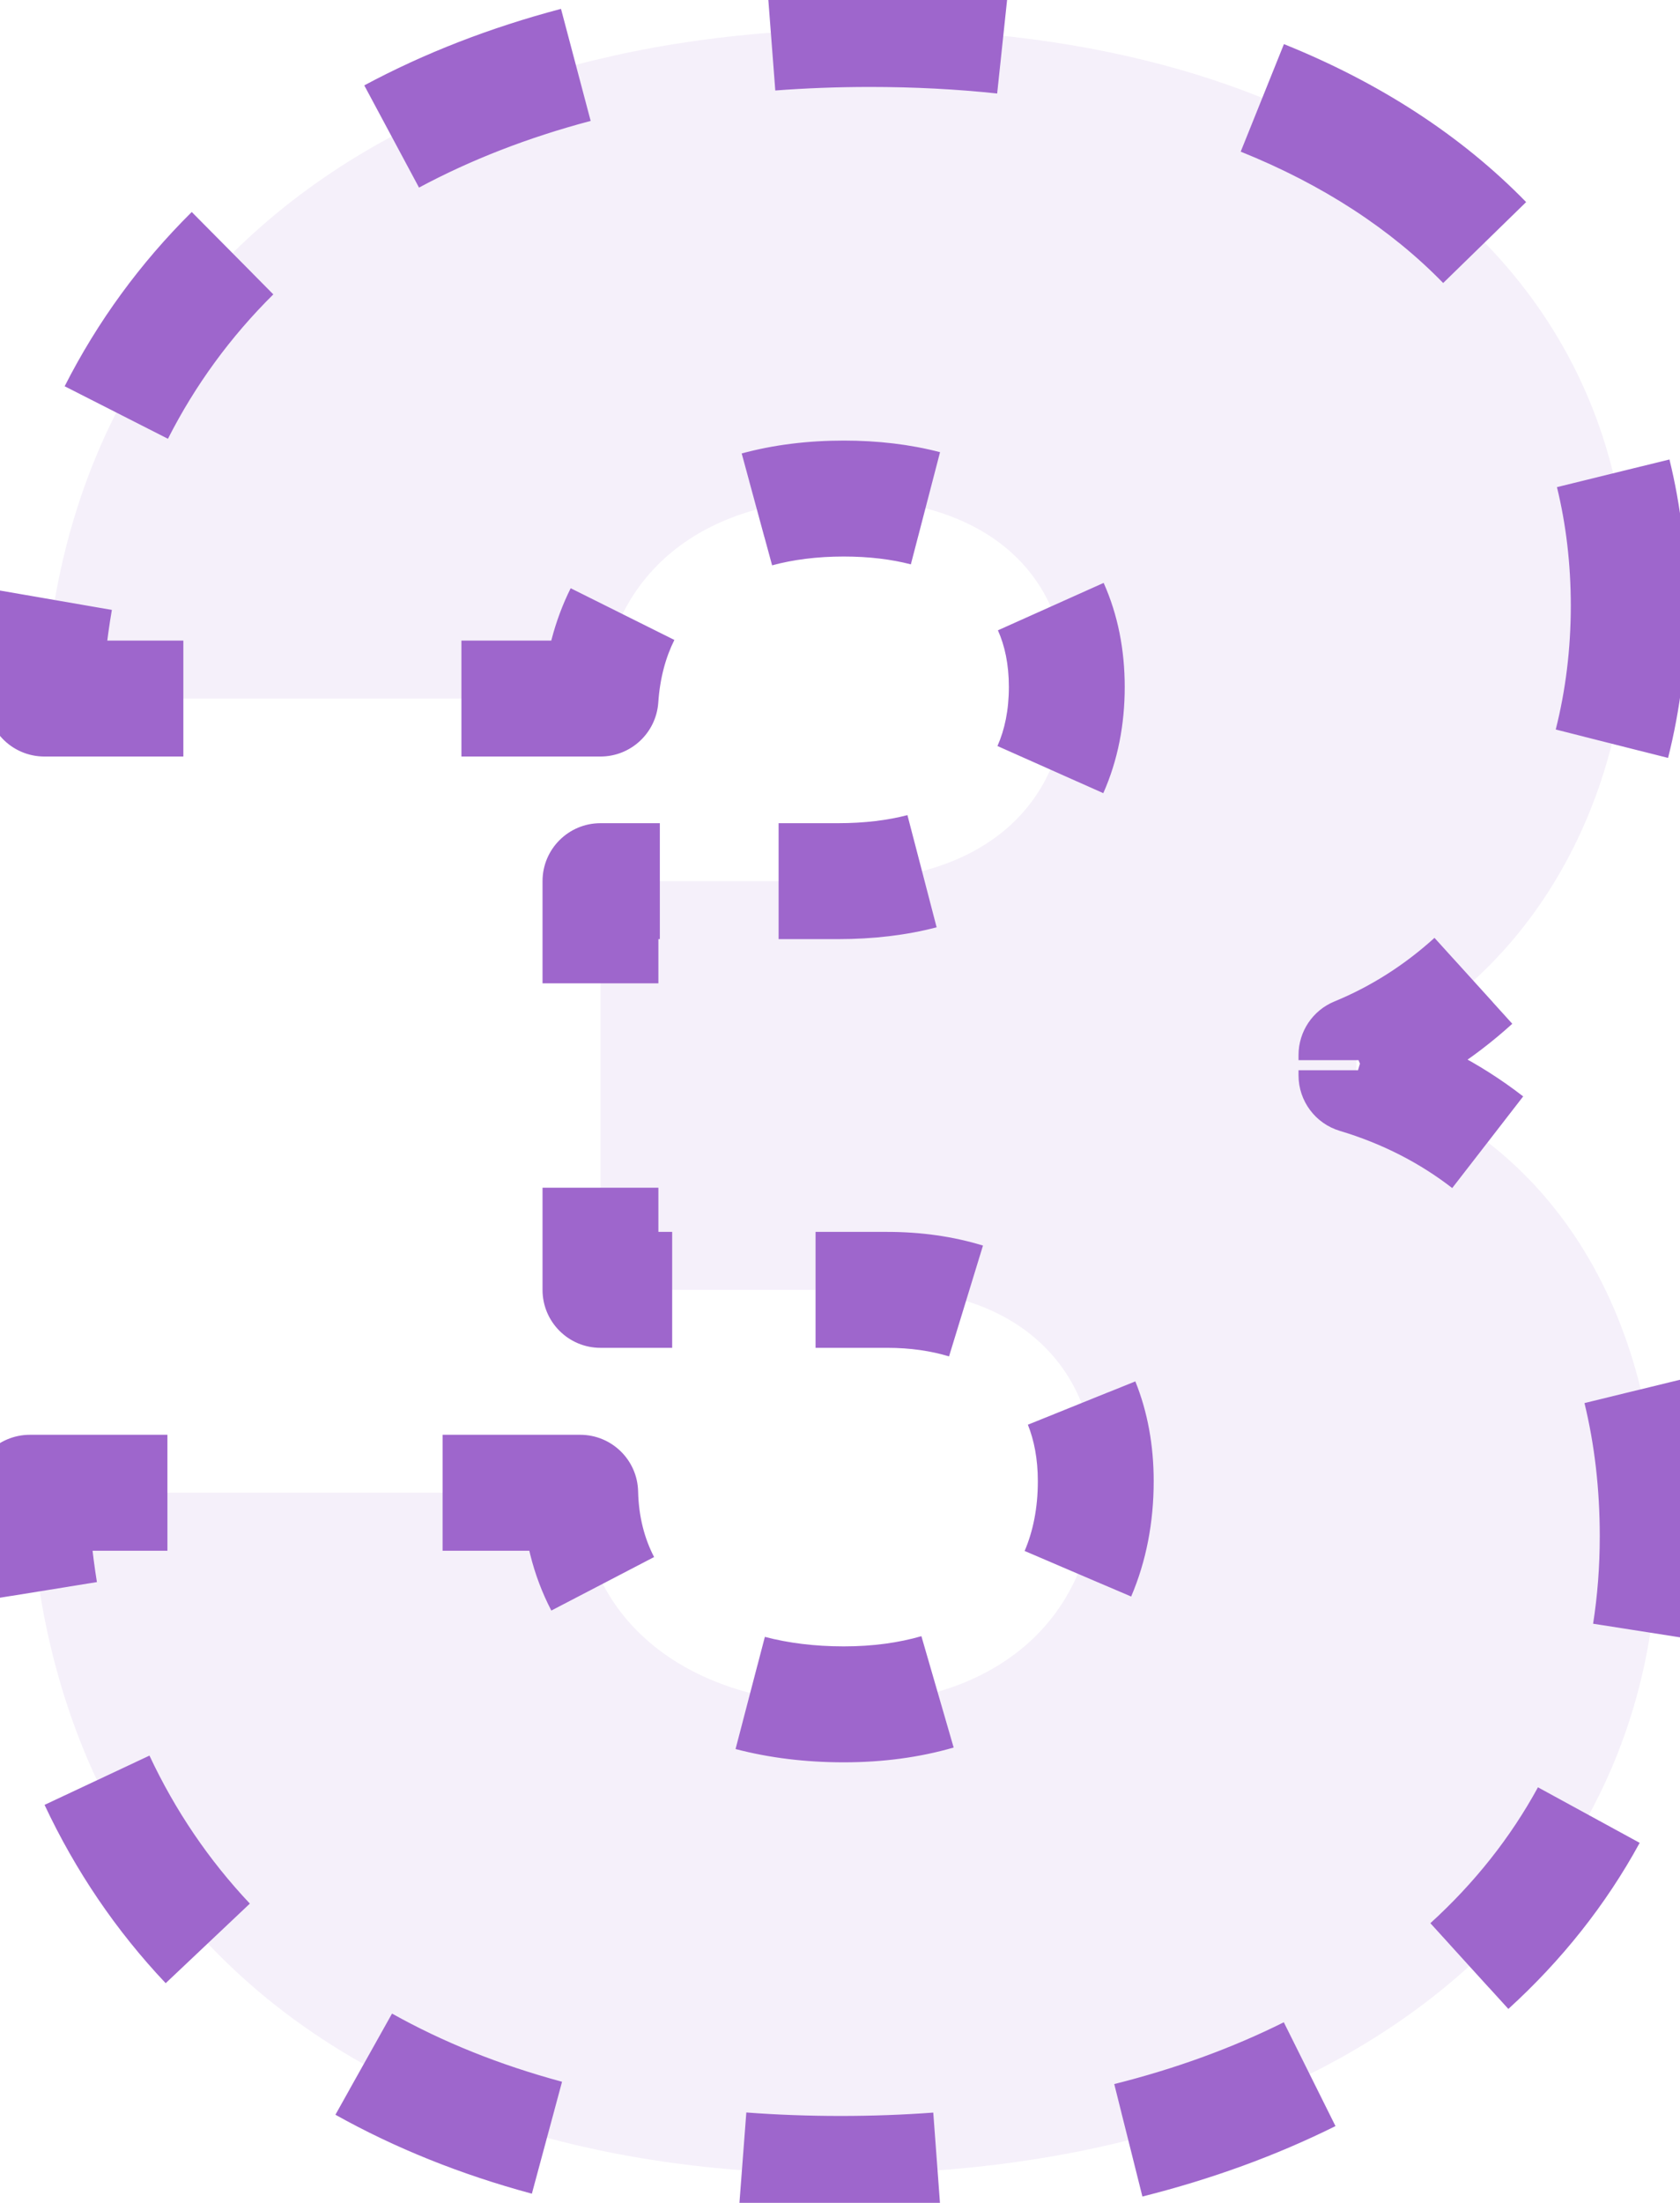
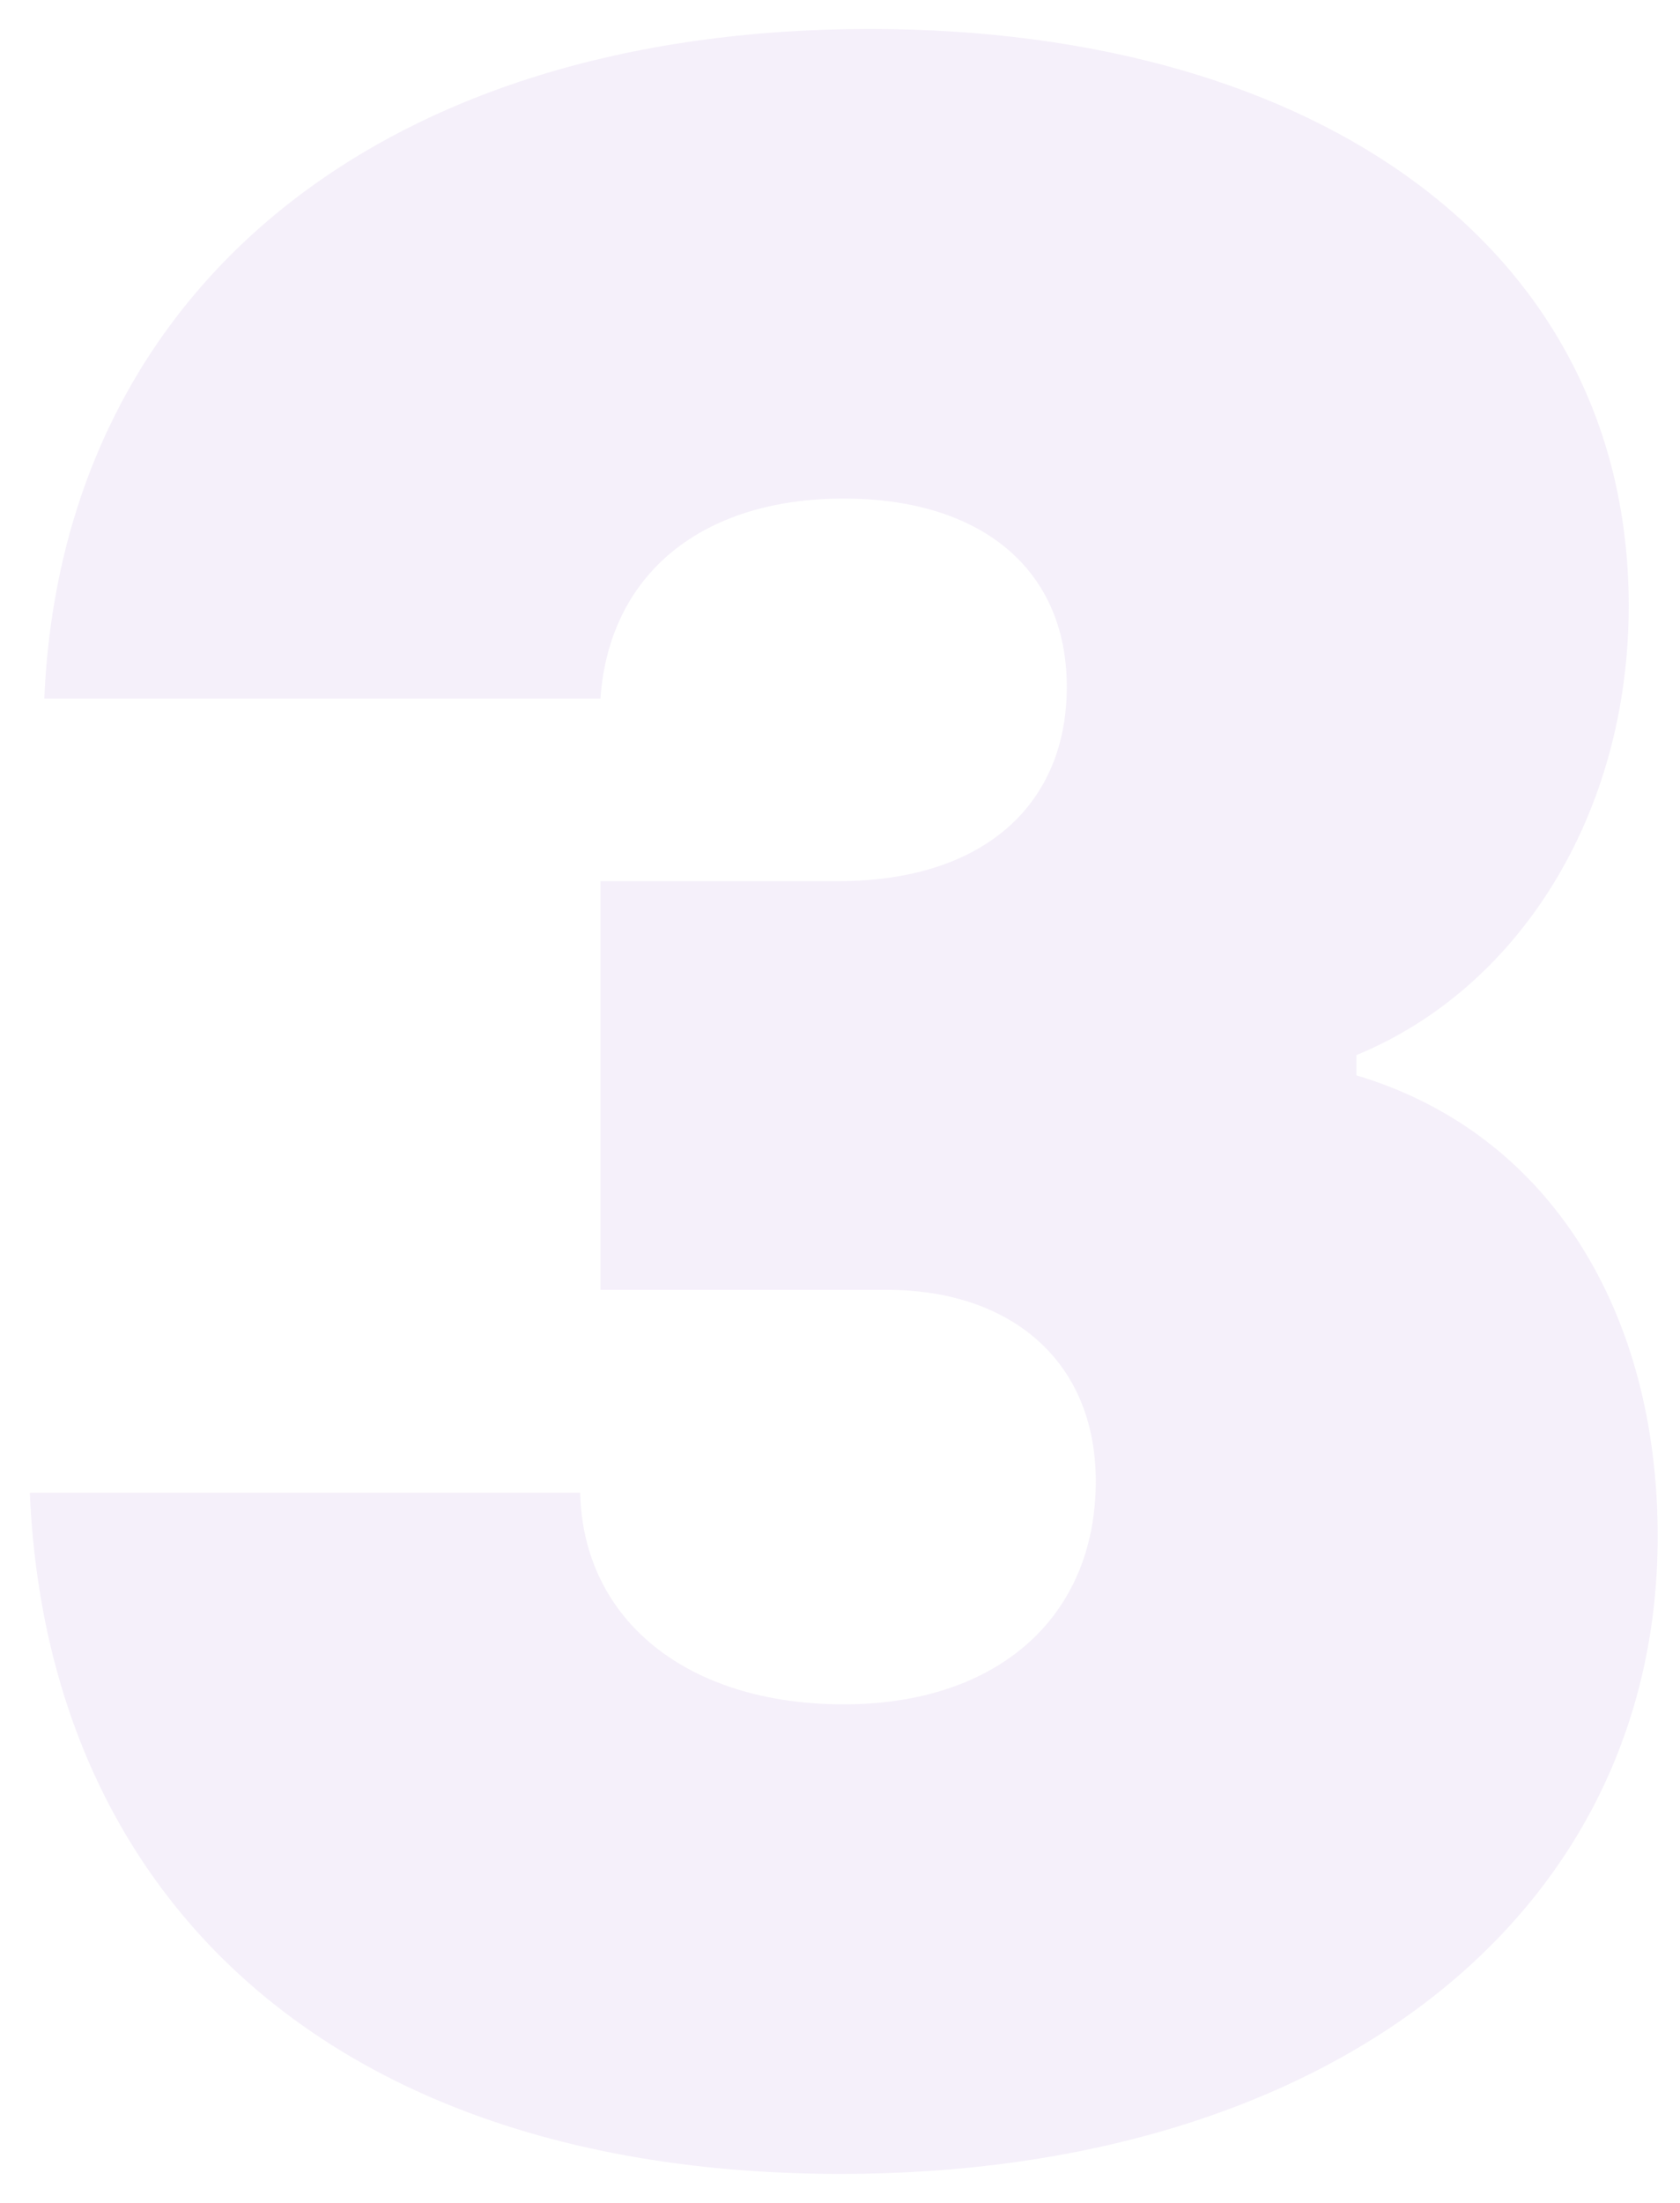
<svg xmlns="http://www.w3.org/2000/svg" width="29" height="38" viewBox="0 0 29 38" fill="none">
  <mask id="path-1-outside-1_44_432" maskUnits="userSpaceOnUse" x="-1" y="-1" width="31" height="40" fill="black">
-     <rect fill="white" x="-1" y="-1" width="31" height="40" />
-     <path d="M14.515 37.5C5.815 37.5 0.815 32.8 0.515 25.75H10.015C10.065 27.95 11.865 29.4 14.565 29.4C17.215 29.4 18.915 27.9 18.915 25.55C18.915 23.45 17.415 22.25 15.315 22.25H10.365V15.2H14.465C17.015 15.2 18.415 13.85 18.415 11.85C18.415 9.8 16.915 8.6 14.565 8.6C12.115 8.6 10.515 9.9 10.365 12.05H0.765C1.065 5 6.565 0.5 15.015 0.5C22.815 0.5 28.115 4.35 28.115 10.45C28.115 14.05 26.215 17.05 23.415 18.2V18.55C26.765 19.55 28.615 22.65 28.615 26.5C28.615 33.1 22.865 37.5 14.515 37.5Z" />
-   </mask>
+     </mask>
  <path d="M14.515 37.5C5.815 37.5 0.815 32.8 0.515 25.75H10.015C10.065 27.95 11.865 29.4 14.565 29.4C17.215 29.4 18.915 27.9 18.915 25.55C18.915 23.45 17.415 22.25 15.315 22.25H10.365V15.2H14.465C17.015 15.2 18.415 13.85 18.415 11.85C18.415 9.8 16.915 8.6 14.565 8.6C12.115 8.6 10.515 9.9 10.365 12.05H0.765C1.065 5 6.565 0.5 15.015 0.5C22.815 0.5 28.115 4.35 28.115 10.45C28.115 14.05 26.215 17.05 23.415 18.2V18.55C26.765 19.55 28.615 22.65 28.615 26.5C28.615 33.1 22.865 37.5 14.515 37.5Z" fill="#9E66CC" fill-opacity="0.1" />
-   <path d="M0.515 25.75V25.25C0.379 25.25 0.249 25.306 0.154 25.404C0.06 25.502 0.01 25.635 0.016 25.771L0.515 25.75ZM10.015 25.75L10.515 25.739C10.509 25.467 10.287 25.25 10.015 25.25V25.75ZM10.365 22.25H9.865C9.865 22.526 10.089 22.75 10.365 22.75V22.25ZM10.365 15.2V14.7C10.089 14.7 9.865 14.924 9.865 15.2H10.365ZM10.365 12.05V12.55C10.628 12.55 10.846 12.347 10.864 12.085L10.365 12.05ZM0.765 12.05L0.266 12.029C0.26 12.165 0.31 12.298 0.404 12.396C0.499 12.494 0.629 12.55 0.765 12.55V12.05ZM23.415 18.2L23.225 17.738C23.038 17.814 22.915 17.997 22.915 18.2H23.415ZM23.415 18.55H22.915C22.915 18.771 23.06 18.966 23.272 19.029L23.415 18.55ZM14.515 37C13.941 37 13.384 36.979 12.845 36.938L12.769 37.935C13.335 37.978 13.917 38 14.515 38V37ZM9.572 36.393C8.447 36.089 7.43 35.678 6.523 35.17L6.034 36.042C7.019 36.594 8.113 37.035 9.311 37.358L9.572 36.393ZM3.95 33.18C3.204 32.391 2.594 31.492 2.127 30.497L1.222 30.922C1.733 32.011 2.403 32.999 3.223 33.867L3.95 33.18ZM1.179 27.371C1.094 26.841 1.039 26.293 1.015 25.729L0.016 25.771C0.041 26.373 0.1 26.96 0.192 27.53L1.179 27.371ZM0.515 26.25H2.89V25.25H0.515V26.25ZM7.64 26.25H10.015V25.25H7.64V26.25ZM9.515 25.761C9.53 26.413 9.682 27.016 9.96 27.551L10.847 27.09C10.644 26.699 10.527 26.247 10.515 25.739L9.515 25.761ZM12.823 29.688C13.359 29.828 13.943 29.9 14.565 29.9V28.9C14.02 28.9 13.522 28.837 13.076 28.72L12.823 29.688ZM14.565 29.9C15.196 29.9 15.786 29.821 16.323 29.665L16.044 28.704C15.608 28.831 15.113 28.9 14.565 28.9V29.9ZM19.066 27.344C19.297 26.804 19.415 26.2 19.415 25.55H18.415C18.415 26.078 18.32 26.546 18.147 26.951L19.066 27.344ZM19.415 25.55C19.415 24.991 19.32 24.476 19.134 24.015L18.207 24.389C18.339 24.719 18.415 25.105 18.415 25.55H19.415ZM16.821 21.964C16.356 21.821 15.849 21.75 15.315 21.75V22.75C15.761 22.75 16.168 22.809 16.528 22.92L16.821 21.964ZM15.315 21.75H14.078V22.75H15.315V21.75ZM11.603 21.75H10.365V22.75H11.603V21.75ZM10.865 22.25V20.488H9.865V22.25H10.865ZM10.865 16.962V15.2H9.865V16.962H10.865ZM10.365 15.7H11.39V14.7H10.365V15.7ZM13.44 15.7H14.465V14.7H13.44V15.7ZM14.465 15.7C15.037 15.7 15.564 15.637 16.042 15.512L15.79 14.544C15.405 14.645 14.963 14.7 14.465 14.7V15.7ZM18.588 13.479C18.808 12.985 18.915 12.435 18.915 11.85H17.915C17.915 12.313 17.831 12.722 17.675 13.072L18.588 13.479ZM18.915 11.85C18.915 11.27 18.808 10.735 18.595 10.26L17.682 10.669C17.831 11.001 17.915 11.394 17.915 11.85H18.915ZM16.101 8.284C15.63 8.161 15.114 8.1 14.565 8.1V9.1C15.041 9.1 15.471 9.153 15.849 9.252L16.101 8.284ZM14.565 8.1C13.982 8.1 13.435 8.169 12.934 8.305L13.196 9.27C13.602 9.16 14.06 9.1 14.565 9.1V8.1ZM10.298 10.37C10.054 10.861 9.908 11.414 9.866 12.015L10.864 12.085C10.898 11.602 11.013 11.178 11.193 10.816L10.298 10.37ZM10.365 11.55H7.965V12.55H10.365V11.55ZM3.165 11.55H0.765V12.55H3.165V11.55ZM1.265 12.071C1.289 11.508 1.347 10.962 1.438 10.436L0.453 10.265C0.354 10.835 0.291 11.424 0.266 12.029L1.265 12.071ZM2.453 7.342C2.948 6.368 3.59 5.492 4.366 4.722L3.662 4.012C2.811 4.856 2.106 5.819 1.562 6.889L2.453 7.342ZM6.997 2.795C7.921 2.3 8.948 1.899 10.068 1.603L9.812 0.636C8.622 0.951 7.523 1.379 6.525 1.914L6.997 2.795ZM13.345 1.062C13.886 1.021 14.444 1 15.015 1V-9.53674e-07C14.419 -9.53674e-07 13.837 0.022 13.269 0.065L13.345 1.062ZM15.015 1C15.793 1 16.544 1.039 17.266 1.115L17.371 0.121C16.613 0.041 15.827 -9.53674e-07 15.015 -9.53674e-07V1ZM21.604 2.152C23.077 2.745 24.312 3.55 25.27 4.533L25.986 3.835C24.918 2.739 23.561 1.862 21.977 1.224L21.604 2.152ZM27.361 8.284C27.528 8.963 27.615 9.686 27.615 10.45H28.615C28.615 9.61 28.519 8.807 28.332 8.045L27.361 8.284ZM27.615 10.45C27.615 11.239 27.519 11.997 27.34 12.707L28.309 12.952C28.509 12.16 28.615 11.321 28.615 10.45H27.615ZM25.098 16.548C24.542 17.053 23.912 17.456 23.225 17.738L23.605 18.663C24.403 18.335 25.131 17.868 25.77 17.289L25.098 16.548ZM22.915 18.2V18.288H23.915V18.2H22.915ZM22.915 18.462V18.55H23.915V18.462H22.915ZM23.272 19.029C24.069 19.267 24.771 19.631 25.375 20.098L25.987 19.308C25.283 18.763 24.471 18.343 23.558 18.071L23.272 19.029ZM27.837 24.084C28.02 24.836 28.115 25.646 28.115 26.5H29.115C29.115 25.573 29.012 24.683 28.808 23.848L27.837 24.084ZM28.115 26.5C28.115 27.046 28.074 27.575 27.994 28.086L28.982 28.241C29.07 27.677 29.115 27.097 29.115 26.5H28.115ZM26.987 31.071C26.487 31.987 25.828 32.816 25.027 33.545L25.7 34.285C26.579 33.485 27.309 32.568 27.865 31.55L26.987 31.071ZM22.384 35.332C21.467 35.788 20.454 36.16 19.355 36.435L19.599 37.405C20.762 37.113 21.843 36.718 22.83 36.227L22.384 35.332ZM16.147 36.941C15.616 36.98 15.072 37 14.515 37V38C15.096 38 15.665 37.979 16.221 37.938L16.147 36.941ZM0.515 25.75V24.75C0.243 24.75 -0.018 24.861 -0.207 25.058C-0.395 25.255 -0.495 25.52 -0.484 25.793L0.515 25.75ZM10.015 25.75L11.015 25.727C11.003 25.184 10.559 24.75 10.015 24.75V25.75ZM10.365 22.25H9.365C9.365 22.802 9.813 23.25 10.365 23.25V22.25ZM10.365 15.2V14.2C9.813 14.2 9.365 14.648 9.365 15.2H10.365ZM10.365 12.05V13.05C10.89 13.05 11.326 12.644 11.363 12.12L10.365 12.05ZM0.765 12.05L-0.234 12.008C-0.245 12.28 -0.145 12.545 0.043 12.742C0.232 12.939 0.493 13.05 0.765 13.05L0.765 12.05ZM23.415 18.2L23.035 17.275C22.66 17.429 22.415 17.794 22.415 18.2H23.415ZM23.415 18.55H22.415C22.415 18.992 22.706 19.382 23.129 19.508L23.415 18.55ZM14.515 36.5C13.953 36.5 13.409 36.48 12.883 36.44L12.731 38.434C13.31 38.478 13.905 38.5 14.515 38.5V36.5ZM9.702 35.91C8.614 35.617 7.635 35.22 6.767 34.734L5.79 36.479C6.813 37.051 7.946 37.508 9.181 37.841L9.702 35.91ZM4.313 32.837C3.605 32.087 3.025 31.233 2.58 30.284L0.769 31.134C1.303 32.271 2.002 33.303 2.86 34.21L4.313 32.837ZM1.673 27.291C1.591 26.782 1.538 26.253 1.514 25.707L-0.484 25.793C-0.457 26.413 -0.397 27.02 -0.302 27.609L1.673 27.291ZM0.515 26.75H2.89V24.75H0.515V26.75ZM7.64 26.75H10.015V24.75H7.64V26.75ZM9.015 25.773C9.032 26.496 9.201 27.175 9.517 27.782L11.291 26.859C11.125 26.54 11.025 26.163 11.015 25.727L9.015 25.773ZM12.697 30.171C13.278 30.323 13.905 30.4 14.565 30.4V28.4C14.059 28.4 13.603 28.341 13.203 28.236L12.697 30.171ZM14.565 30.4C15.238 30.4 15.875 30.315 16.462 30.145L15.905 28.224C15.519 28.336 15.071 28.4 14.565 28.4V30.4ZM19.526 27.54C19.786 26.932 19.915 26.261 19.915 25.55H17.915C17.915 26.017 17.831 26.418 17.687 26.754L19.526 27.54ZM19.915 25.55C19.915 24.933 19.81 24.354 19.598 23.829L17.743 24.576C17.849 24.84 17.915 25.163 17.915 25.55H19.915ZM16.968 21.486C16.45 21.327 15.893 21.25 15.315 21.25V23.25C15.717 23.25 16.074 23.304 16.382 23.398L16.968 21.486ZM15.315 21.25H14.078V23.25H15.315V21.25ZM11.603 21.25H10.365V23.25H11.603V21.25ZM11.365 22.25V20.488H9.365V22.25H11.365ZM11.365 16.962V15.2H9.365V16.962H11.365ZM10.365 16.2H11.39V14.2H10.365V16.2ZM13.44 16.2H14.465V14.2H13.44V16.2ZM14.465 16.2C15.073 16.2 15.643 16.133 16.168 15.996L15.664 14.061C15.325 14.149 14.927 14.2 14.465 14.2V16.2ZM19.045 13.682C19.296 13.117 19.415 12.497 19.415 11.85H17.415C17.415 12.251 17.342 12.59 17.218 12.869L19.045 13.682ZM19.415 11.85C19.415 11.208 19.296 10.602 19.051 10.055L17.226 10.873C17.343 11.134 17.415 11.456 17.415 11.85H19.415ZM16.227 7.8C15.709 7.665 15.151 7.6 14.565 7.6V9.6C15.005 9.6 15.391 9.649 15.723 9.735L16.227 7.8ZM14.565 7.6C13.943 7.6 13.352 7.673 12.803 7.822L13.328 9.752C13.686 9.655 14.099 9.6 14.565 9.6V7.6ZM9.851 10.147C9.574 10.702 9.414 11.32 9.368 11.98L11.363 12.12C11.392 11.695 11.492 11.337 11.641 11.039L9.851 10.147ZM10.365 11.05H7.965V13.05H10.365V11.05ZM3.165 11.05H0.765V13.05H3.165V11.05ZM1.764 12.092C1.787 11.55 1.844 11.026 1.931 10.521L-0.04 10.18C-0.142 10.772 -0.207 11.382 -0.234 12.008L1.764 12.092ZM2.899 7.569C3.369 6.643 3.979 5.81 4.718 5.078L3.31 3.657C2.421 4.538 1.684 5.545 1.116 6.663L2.899 7.569ZM7.233 3.236C8.121 2.76 9.11 2.373 10.196 2.086L9.684 0.153C8.46 0.476 7.323 0.918 6.288 1.473L7.233 3.236ZM13.383 1.561C13.912 1.521 14.456 1.5 15.015 1.5V-0.5C14.407 -0.5 13.812 -0.478 13.23 -0.433L13.383 1.561ZM15.015 1.5C15.777 1.5 16.51 1.538 17.213 1.613L17.424 -0.376C16.647 -0.458 15.843 -0.5 15.015 -0.5V1.5ZM21.417 2.616C22.835 3.186 24.009 3.955 24.912 4.882L26.344 3.486C25.221 2.334 23.803 1.42 22.163 0.761L21.417 2.616ZM26.876 8.403C27.032 9.042 27.115 9.725 27.115 10.45H29.115C29.115 9.571 29.015 8.728 28.818 7.926L26.876 8.403ZM27.115 10.45C27.115 11.199 27.024 11.915 26.855 12.584L28.794 13.074C29.004 12.242 29.115 11.361 29.115 10.45H27.115ZM24.762 16.178C24.247 16.645 23.666 17.016 23.035 17.275L23.795 19.125C24.649 18.774 25.426 18.276 26.105 17.66L24.762 16.178ZM22.415 18.2V18.288H24.415V18.2H22.415ZM22.415 18.462V18.55H24.415V18.462H22.415ZM23.129 19.508C23.868 19.729 24.514 20.065 25.068 20.494L26.293 18.913C25.54 18.329 24.672 17.881 23.701 17.592L23.129 19.508ZM27.351 24.203C27.524 24.913 27.615 25.683 27.615 26.5H29.615C29.615 25.536 29.508 24.606 29.294 23.729L27.351 24.203ZM27.615 26.5C27.615 27.021 27.576 27.524 27.5 28.009L29.476 28.318C29.568 27.729 29.615 27.122 29.615 26.5H27.615ZM26.548 30.831C26.076 31.696 25.453 32.482 24.691 33.175L26.037 34.654C26.955 33.819 27.72 32.859 28.304 31.789L26.548 30.831ZM22.161 34.884C21.279 35.324 20.3 35.683 19.234 35.95L19.72 37.89C20.915 37.59 22.032 37.183 23.053 36.675L22.161 34.884ZM16.11 36.442C15.592 36.48 15.06 36.5 14.515 36.5V38.5C15.108 38.5 15.689 38.479 16.258 38.437L16.11 36.442Z" fill="#9E66CC" mask="url(#path-1-outside-1_44_432)" />
</svg>